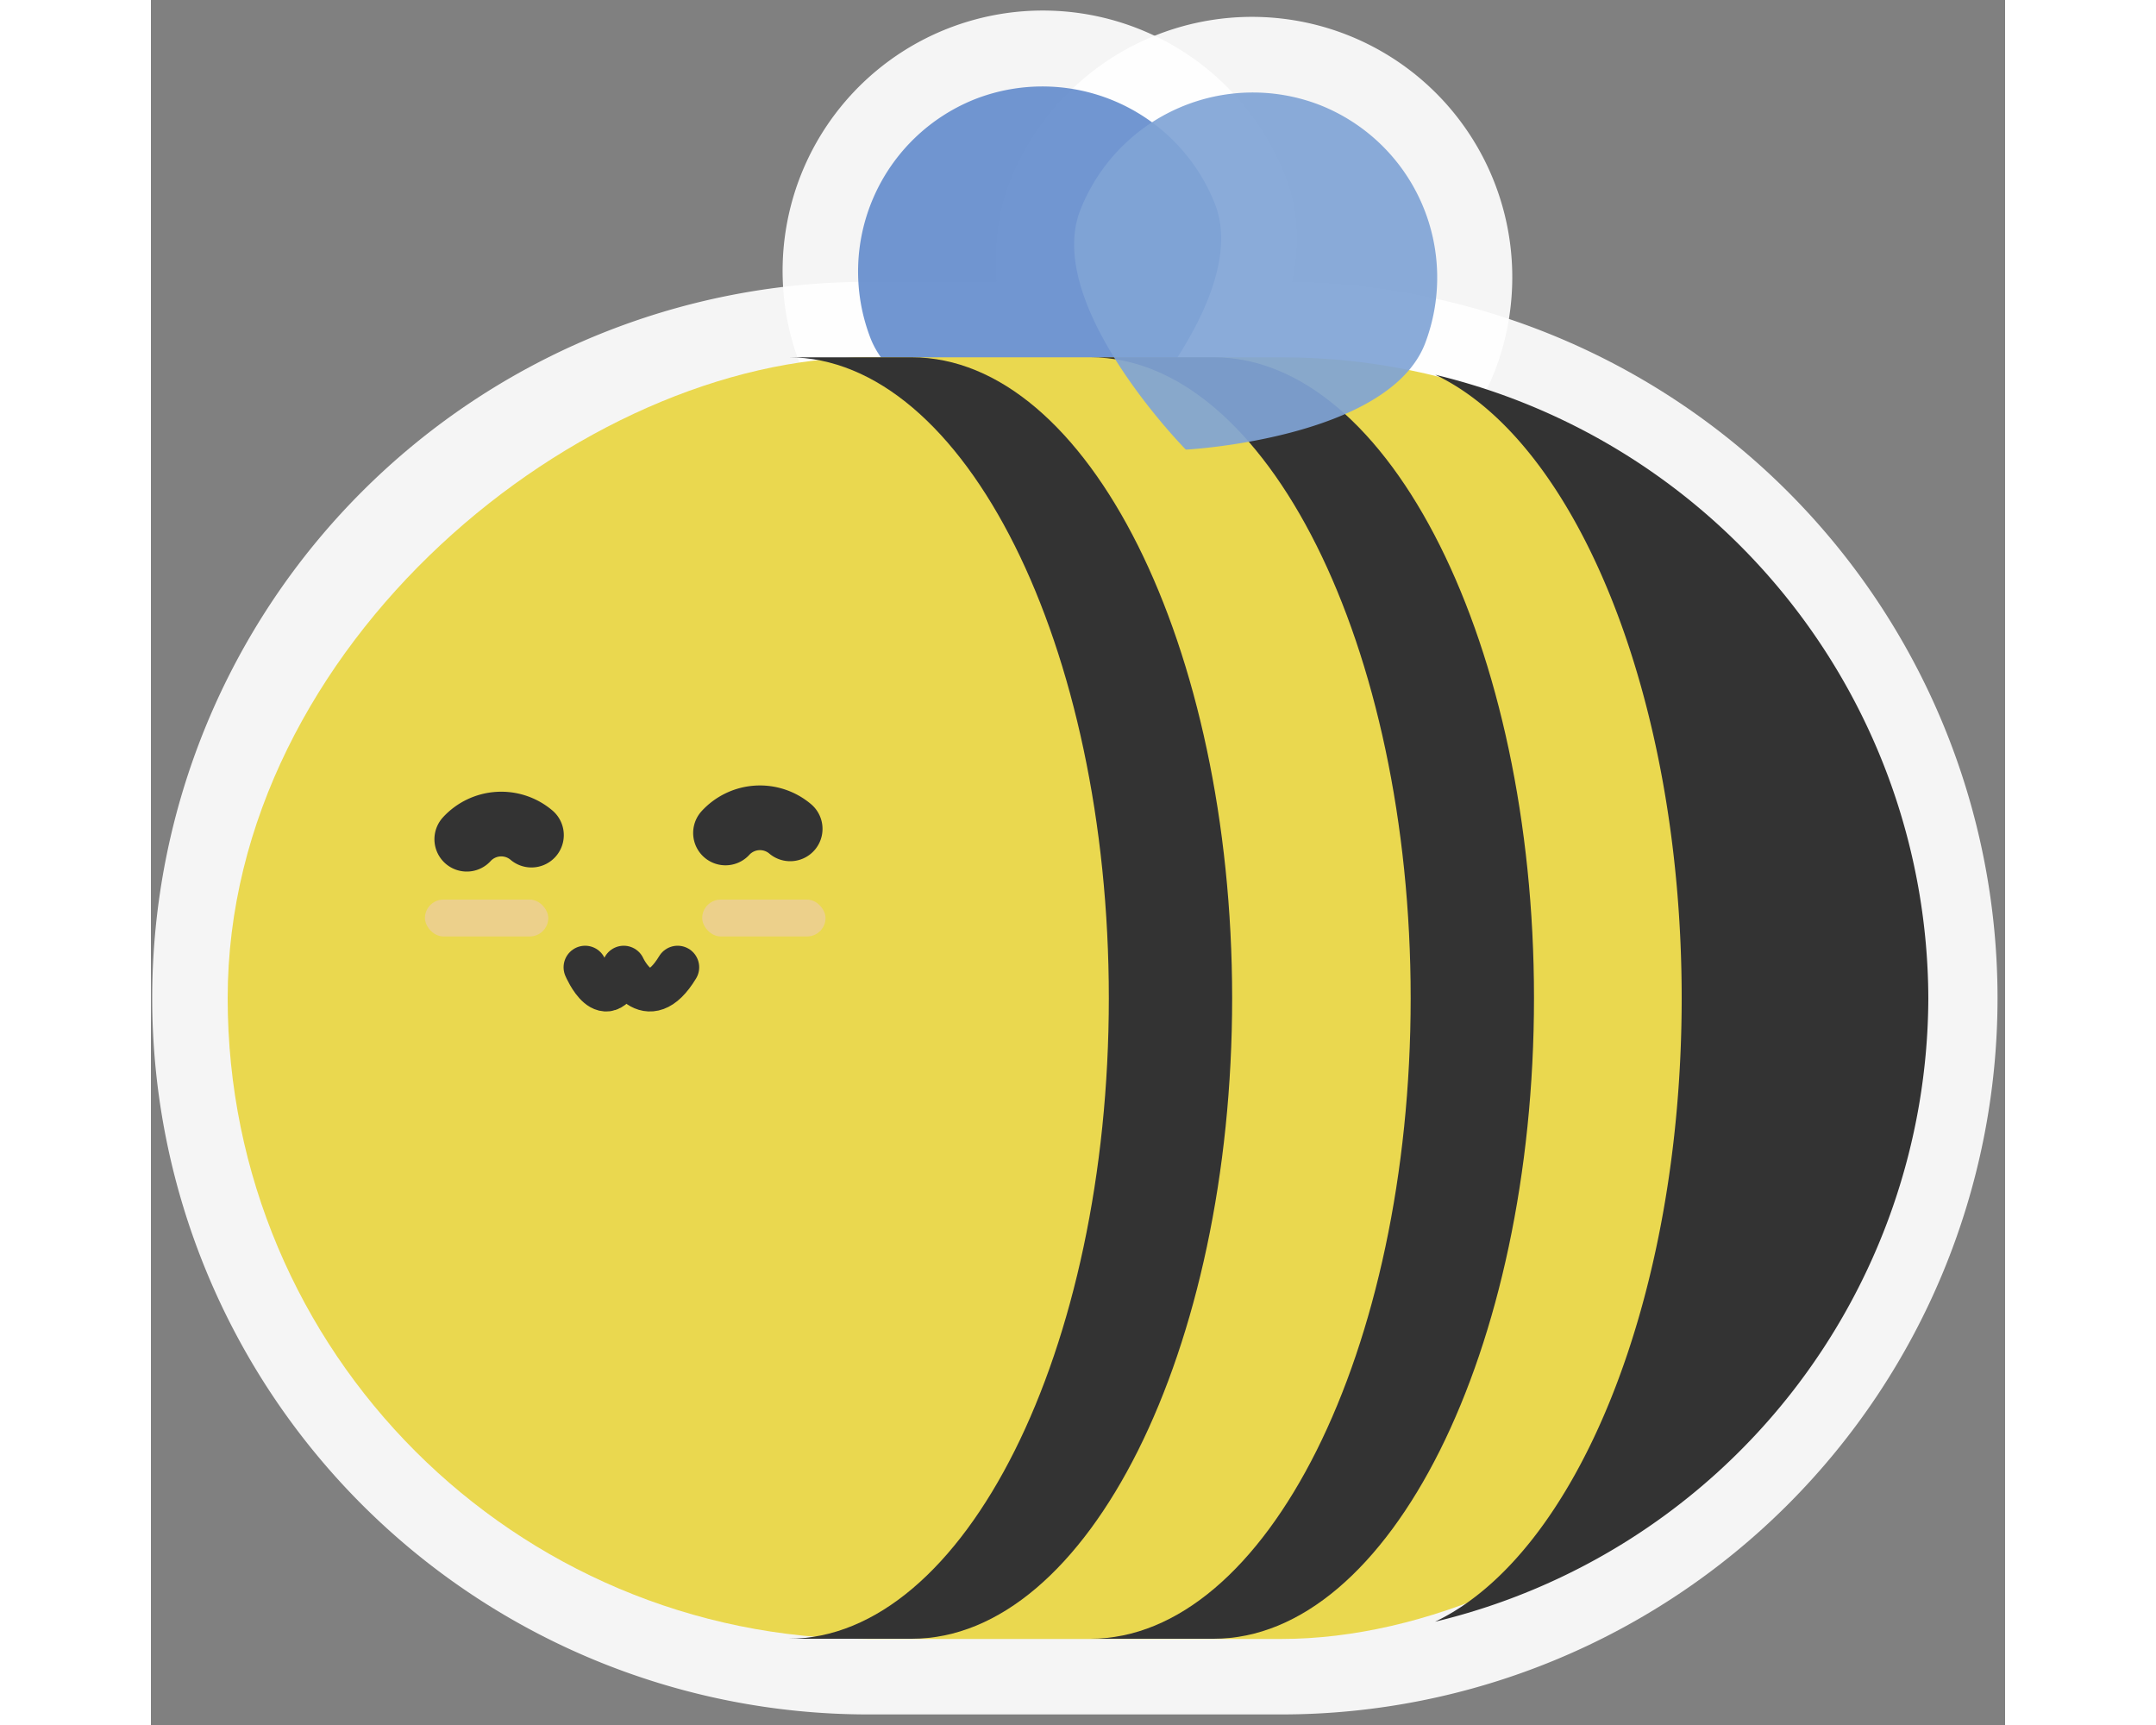
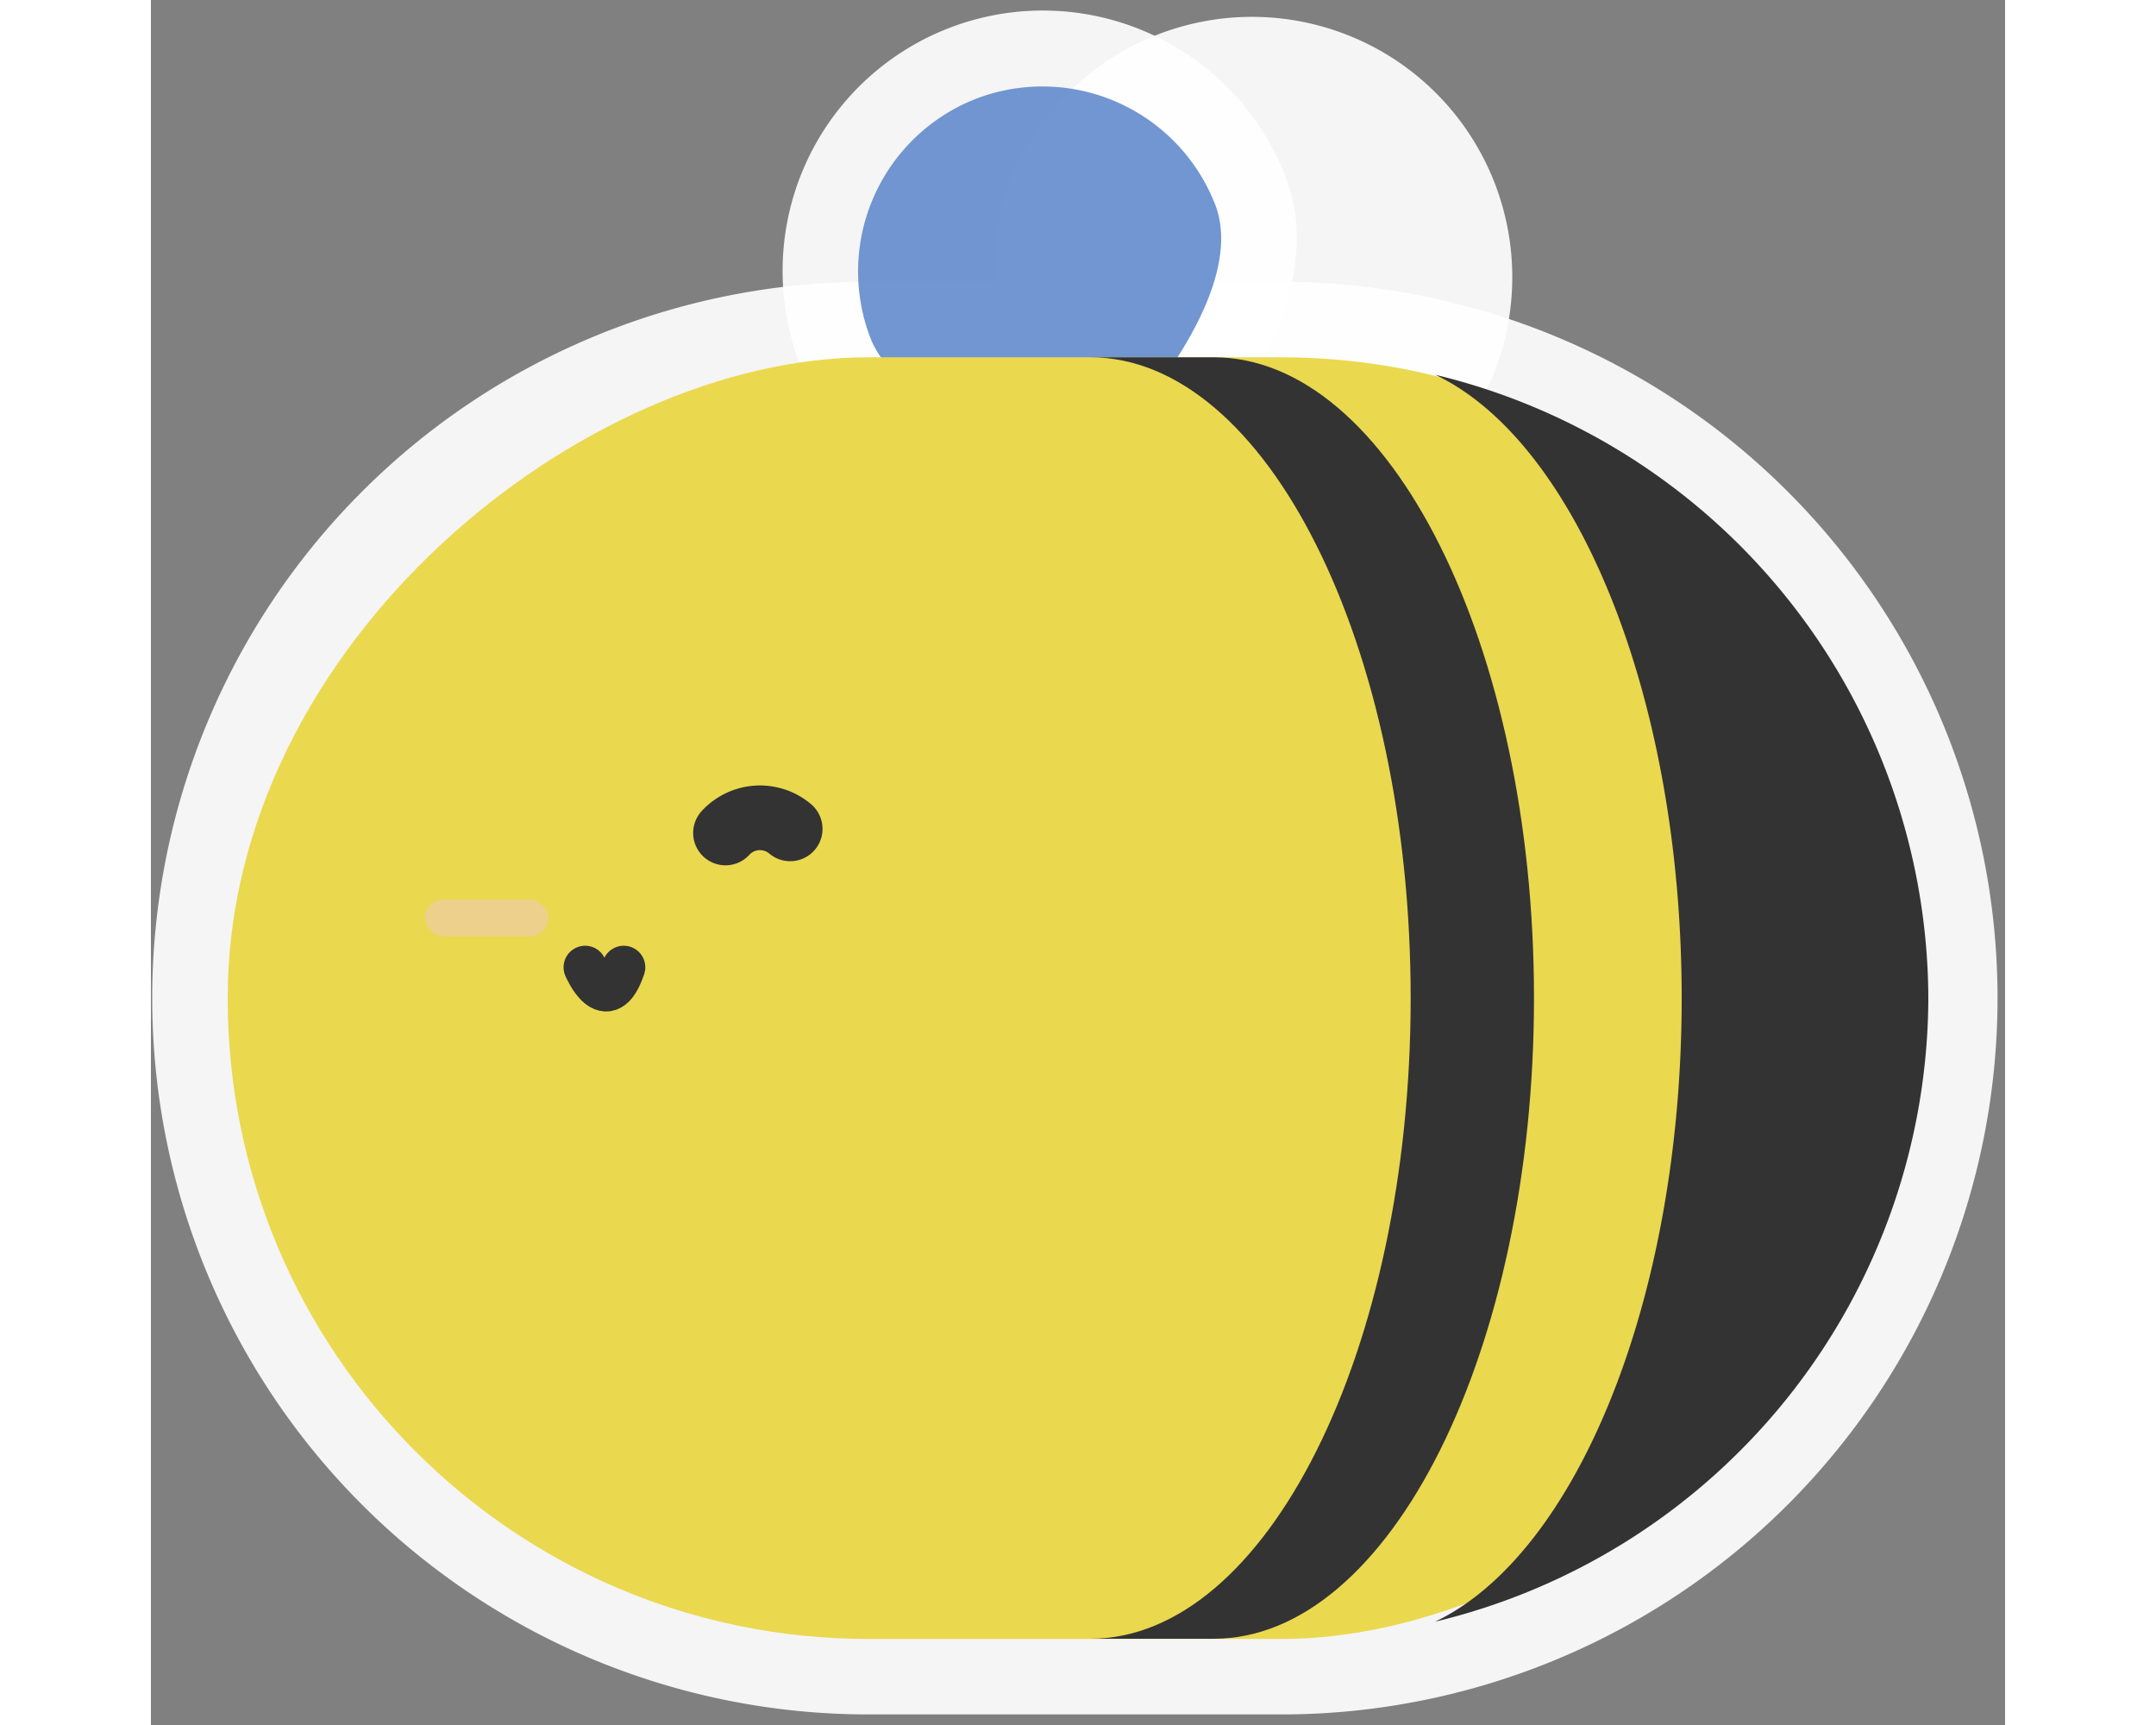
<svg xmlns="http://www.w3.org/2000/svg" viewBox="0 0 86 80" class="beeWrapper">
  <rect x="0" y="0" width="86" height="80" fill="#808080" stroke="none" />
  <style>
.cls-1b{fill:#fff;}
.cls-1b,.cls-2b,.cls-8b{opacity:0.92;}
.cls-2b{fill:#658dcd;}
.cls-3b{fill:#ead84f;}
.cls-4b{fill:#333;}
.cls-5b,.cls-6b{fill:none;stroke:#333;stroke-linecap:round;}
.cls-5b{stroke-miterlimit:10;stroke-width:3px;}
.cls-6b{stroke-linejoin:round;stroke-width:2px;}
.cls-7b{fill:#eec2f2;opacity:0.37;}
.cls-8b{fill:#80a4d6;}

svg {
	width: 100px;
}

body {
	background: #fff;
	display: flex;
	justify-content: center;
	align-items: center;
	height: 100vh;
}

.wing1 {
	transform-origin: center bottom;
	animation: wing1 1s infinite alternate;
}

.wing2 {
	transform-origin: center bottom;
	animation: wing1 1s infinite alternate-reverse;
}

@keyframes wing1 {
	0% {
		transform: rotate(5deg);
	}
	100% {
		transform: rotate(-5deg);
	}
}

svg {
	animation: shake 0.5s infinite alternate-reverse;
}

@keyframes shake {
	25% {
		transform: rotate(1deg) translatey(-2px);
	}
	50% {
		transform: rotate(-1deg) translatey(5px);
	}
}
</style>
  <g data-name="Layer 3">
    <path class="cls-1b" d="M52.43,79.51H33.28a33.22,33.22,0,1,1,0-66.44H52.43a33.22,33.22,0,0,1,0,66.44Z" />
    <path class="cls-1b wing1" d="M44.7,24c-2.32,0-12.21-.94-14.59-7.09A12.07,12.07,0,0,1,52.63,8.21c1.72,4.45-1.18,9.42-3.91,12.8l1.14,2L45.14,24A2.76,2.76,0,0,1,44.7,24Z" />
    <path class="cls-1b wing2" d="M47.74,24.31a2.75,2.75,0,0,1-.45,0l-4.72-.94L43,23c-2.74-3.39-4.91-10.06-3.19-14.5a12.07,12.07,0,1,1,22.52,8.71C60,23.37,50.06,24.31,47.74,24.31Z" />
    <path class="cls-2b wing1" d="M44.46,20.57h0s6.6-6.69,4.9-11.09h0a8.6,8.6,0,0,0-11.09-4.9h0a8.6,8.6,0,0,0-4.9,11.09h0C35.07,20.06,44.43,20.57,44.46,20.57Z" />
    <rect class="cls-3b" x="13.14" y="7" width="59.44" height="78.59" rx="29.72" ry="29.72" transform="translate(89.15 3.43) rotate(90)" />
-     <path class="cls-4b" d="M35.28,16.57H29.57c8.17,0,14.86,13.37,14.86,29.72h0C44.43,62.64,37.74,76,29.57,76h5.72c8.17,0,14.86-13.37,14.86-29.72h0C50.14,29.94,43.46,16.57,35.28,16.57Z" />
    <path class="cls-4b" d="M49.29,16.57H43.57c8.17,0,14.86,13.37,14.86,29.72h0C58.43,62.64,51.74,76,43.57,76h5.72c8.17,0,14.86-13.37,14.86-29.72h0C64.15,29.94,57.46,16.57,49.29,16.57Z" />
    <path class="cls-5b" d="M26.65,38.63a2.17,2.17,0,0,1,3-.19" />
-     <path class="cls-5b" d="M14.65,38.92a2.17,2.17,0,0,1,3-.19" />
    <path class="cls-4b" d="M59.57,17.38C66.11,20.49,71,32.3,71,46.29s-4.9,25.8-11.44,28.92A29.84,29.84,0,0,0,82.44,46.29h0A29.84,29.84,0,0,0,59.57,17.38Z" />
-     <path class="cls-6b" d="M20.14,44.86s1,2.36,1.79,0c0,0,1.07,2.36,2.5,0" />
-     <rect class="cls-7b" x="25.57" y="41.72" width="5.72" height="1.71" rx="0.86" ry="0.86" />
+     <path class="cls-6b" d="M20.14,44.86s1,2.36,1.79,0" />
    <rect class="cls-7b" x="12.71" y="41.72" width="5.72" height="1.71" rx="0.86" ry="0.86" />
-     <path class="cls-8b wing2" d="M48,20.85h0s-6.6-6.69-4.9-11.09h0a8.6,8.6,0,0,1,11.09-4.9h0a8.6,8.6,0,0,1,4.9,11.09h0C57.36,20.35,48,20.86,48,20.85Z" />
  </g>
</svg>